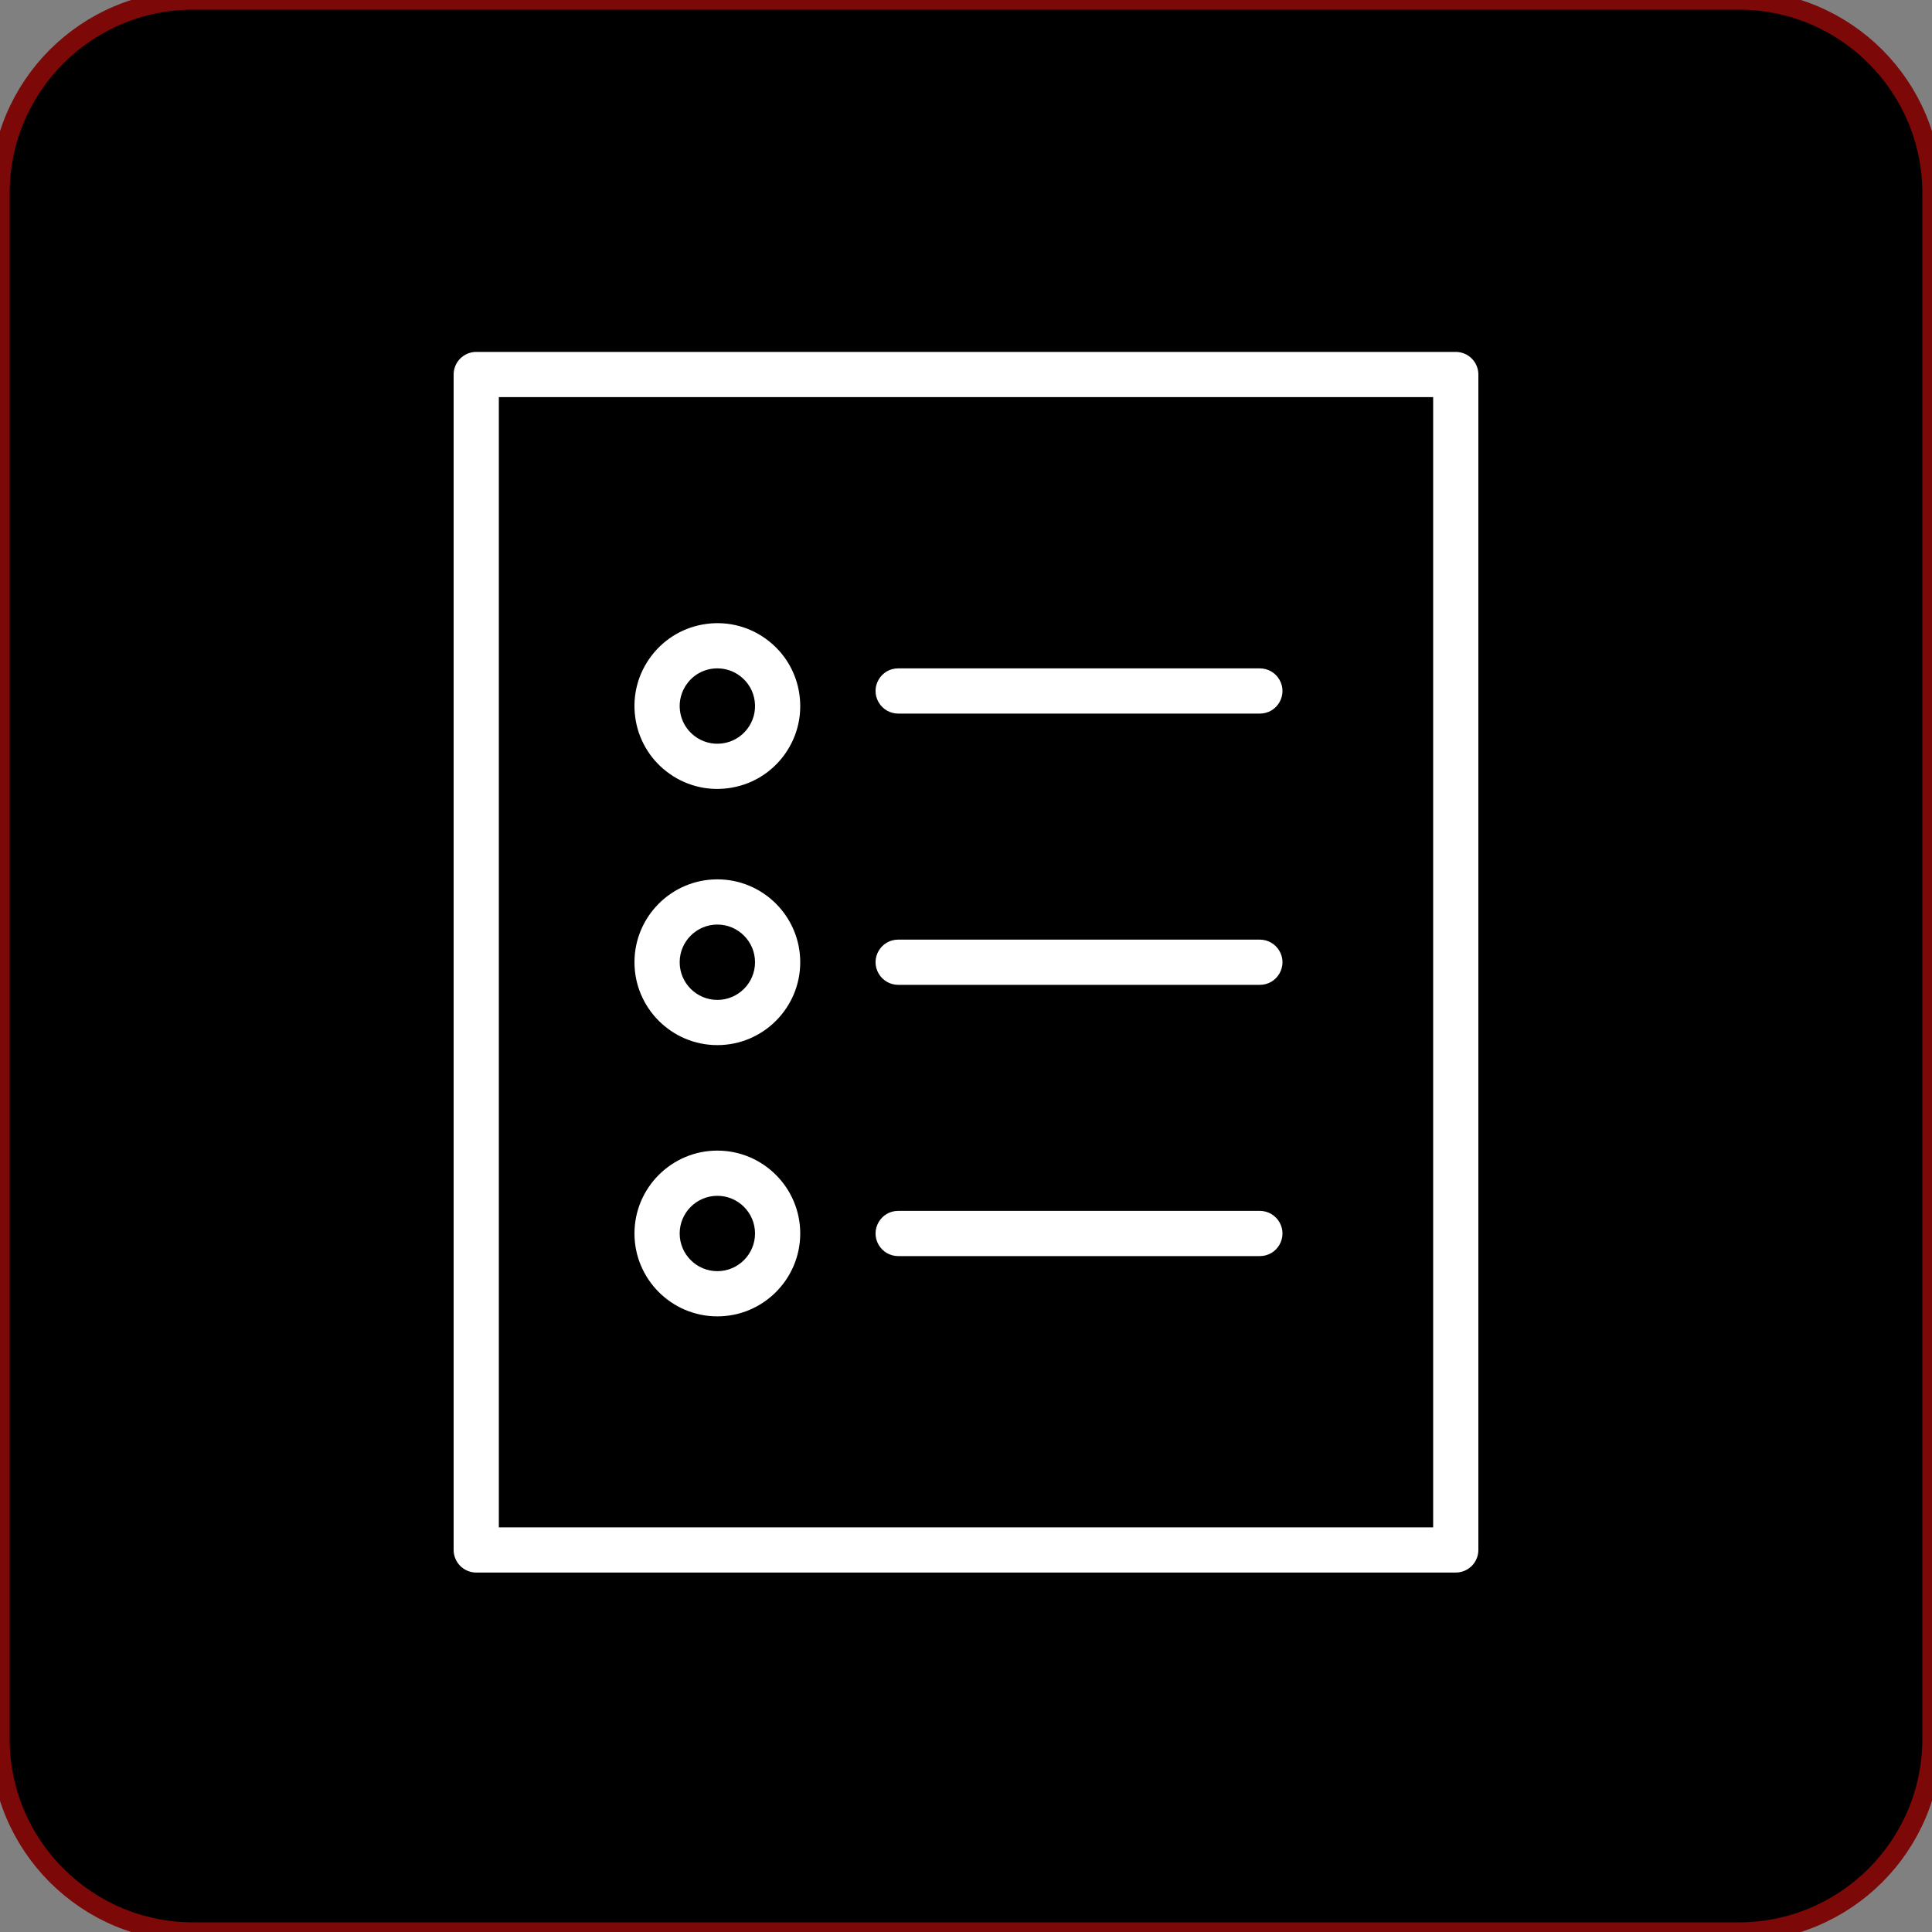
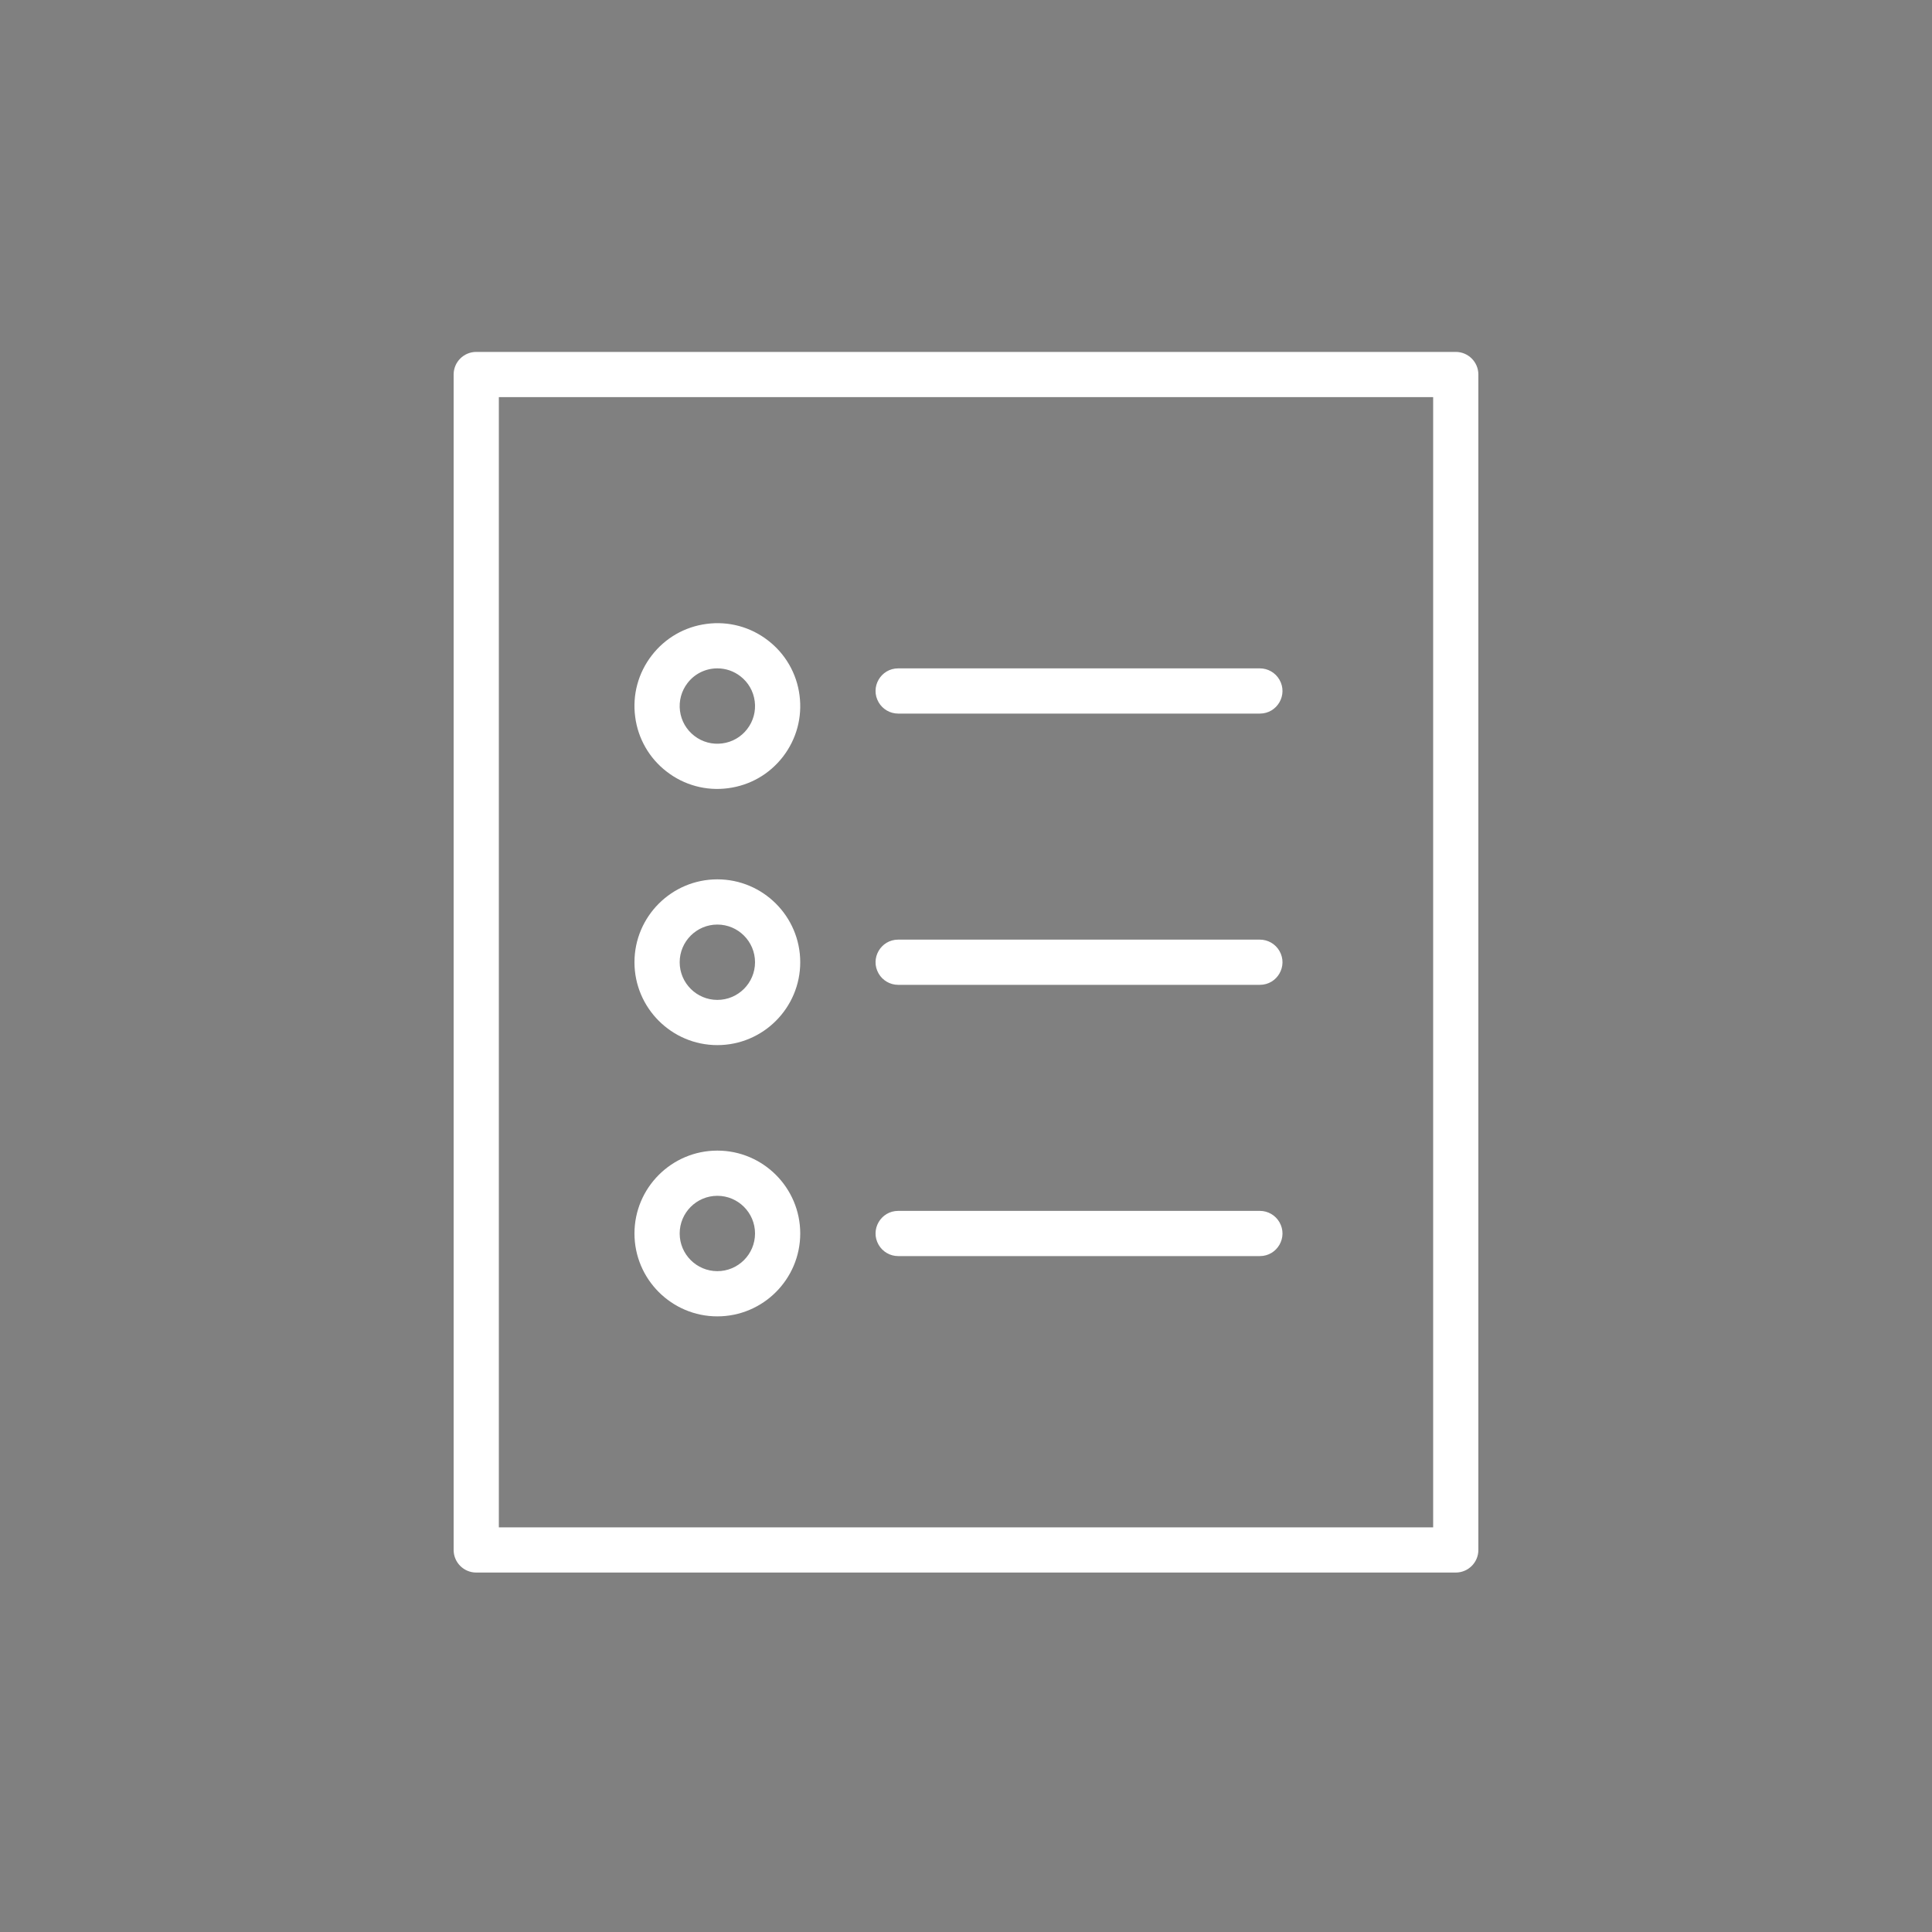
<svg xmlns="http://www.w3.org/2000/svg" viewBox="0 0 100.00 100.00" data-guides="{&quot;vertical&quot;:[],&quot;horizontal&quot;:[]}">
  <rect x="0" y="0" width="100.00" height="100.00" fill="#808080" stroke="none" />
  <defs>
    <linearGradient id="tSvgGradient184e65f6950" x1="50" x2="50" y1="100" y2="0" color="rgb(51, 51, 51)" fill="rgb(0, 0, 0)" gradientUnits="userSpaceOnUse">
      <stop offset="0" stop-color="hsl(0,0%,12.16%)" stop-opacity="1" transform="translate(-5950, -4950)" />
      <stop offset="1" stop-color="hsl(0,0%,25.1%)" stop-opacity="1" transform="translate(-5950, -4950)" />
    </linearGradient>
  </defs>
-   <path fill="url(#tSvgGradient184e65f6950)" stroke="#7c0808" fill-opacity="1" stroke-width="1" stroke-opacity="1" color="rgb(51, 51, 51)" fill-rule="evenodd" x="0" y="0" width="100" height="100" rx="10" ry="10" id="tSvg2c381d5476" title="Rectangle 3" d="M0 10C0 4.477 4.477 0 10 0C36.667 0 63.333 0 90 0C95.523 0 100 4.477 100 10C100 36.667 100 63.333 100 90C100 95.523 95.523 100 90 100C63.333 100 36.667 100 10 100C4.477 100 0 95.523 0 90C0 63.333 0 36.667 0 10Z" style="transform-origin: -5900px -4900px;" />
  <path fill="#ffffff" stroke="#000000" fill-opacity="1" stroke-width="0" stroke-opacity="1" color="rgb(51, 51, 51)" fill-rule="evenodd" id="tSvg58b428f67" title="Path 3" d="M75.35 18.215C58.45 18.215 41.55 18.215 24.65 18.215C24.004 18.215 23.48 18.739 23.48 19.385C23.48 39.665 23.48 59.945 23.48 80.225C23.48 80.871 24.004 81.395 24.65 81.395C41.55 81.395 58.45 81.395 75.35 81.395C75.996 81.395 76.52 80.871 76.52 80.225C76.52 59.945 76.52 39.665 76.52 19.385C76.52 18.739 75.996 18.215 75.35 18.215ZM74.18 79.055C58.06 79.055 41.94 79.055 25.82 79.055C25.82 59.555 25.82 40.055 25.82 20.555C41.94 20.555 58.06 20.555 74.18 20.555C74.18 40.055 74.18 59.555 74.18 79.055Z" />
  <path fill="#ffffff" stroke="#000000" fill-opacity="1" stroke-width="0" stroke-opacity="1" color="rgb(51, 51, 51)" fill-rule="evenodd" id="tSvg18dfcd43b7e" title="Path 4" d="M46.49 36.935C52.73 36.935 58.97 36.935 65.21 36.935C66.111 36.935 66.674 35.96 66.223 35.18C66.014 34.818 65.628 34.595 65.21 34.595C58.97 34.595 52.73 34.595 46.49 34.595C45.589 34.595 45.026 35.57 45.477 36.35C45.686 36.712 46.072 36.935 46.49 36.935ZM46.49 50.975C52.73 50.975 58.97 50.975 65.21 50.975C66.111 50.975 66.674 50 66.223 49.22C66.014 48.858 65.628 48.635 65.21 48.635C58.97 48.635 52.73 48.635 46.49 48.635C45.589 48.635 45.026 49.61 45.477 50.39C45.686 50.752 46.072 50.975 46.49 50.975ZM46.49 65.015C52.73 65.015 58.97 65.015 65.21 65.015C66.111 65.015 66.674 64.04 66.223 63.26C66.014 62.898 65.628 62.675 65.21 62.675C58.97 62.675 52.73 62.675 46.49 62.675C45.589 62.675 45.026 63.65 45.477 64.43C45.686 64.792 46.072 65.015 46.49 65.015ZM34.512 39.943C35.412 40.64 36.554 40.949 37.682 40.798C38.819 40.651 39.83 40.07 40.529 39.163C41.227 38.255 41.532 37.129 41.384 35.993C41.241 34.864 40.652 33.84 39.748 33.147C38.849 32.45 37.708 32.142 36.579 32.292C35.443 32.439 34.432 33.02 33.733 33.927C33.034 34.834 32.728 35.96 32.876 37.096C33.019 38.226 33.608 39.251 34.512 39.943ZM35.586 35.355C35.954 34.873 36.528 34.592 37.135 34.595C37.562 34.595 37.976 34.735 38.32 35.001C38.733 35.318 38.997 35.778 39.064 36.295C39.132 36.807 38.992 37.326 38.675 37.735C38.361 38.146 37.895 38.414 37.381 38.479C36.868 38.547 36.349 38.407 35.941 38.09C35.53 37.776 35.262 37.31 35.196 36.796C35.129 36.283 35.269 35.764 35.586 35.355ZM37.13 54.095C39.496 54.095 41.42 52.17 41.42 49.805C41.42 47.439 39.496 45.515 37.13 45.515C34.764 45.515 32.84 47.439 32.84 49.805C32.84 52.17 34.764 54.095 37.13 54.095ZM37.13 47.855C38.205 47.855 39.08 48.73 39.08 49.805C39.08 50.881 38.205 51.755 37.13 51.755C36.055 51.755 35.18 50.881 35.18 49.805C35.18 48.73 36.055 47.855 37.13 47.855ZM37.13 68.135C39.496 68.135 41.42 66.21 41.42 63.845C41.42 61.48 39.496 59.555 37.13 59.555C34.764 59.555 32.84 61.48 32.84 63.845C32.84 66.21 34.764 68.135 37.13 68.135ZM37.13 61.895C38.205 61.895 39.08 62.769 39.08 63.845C39.08 64.921 38.205 65.795 37.13 65.795C36.055 65.795 35.18 64.921 35.18 63.845C35.18 62.769 36.055 61.895 37.13 61.895Z" />
</svg>